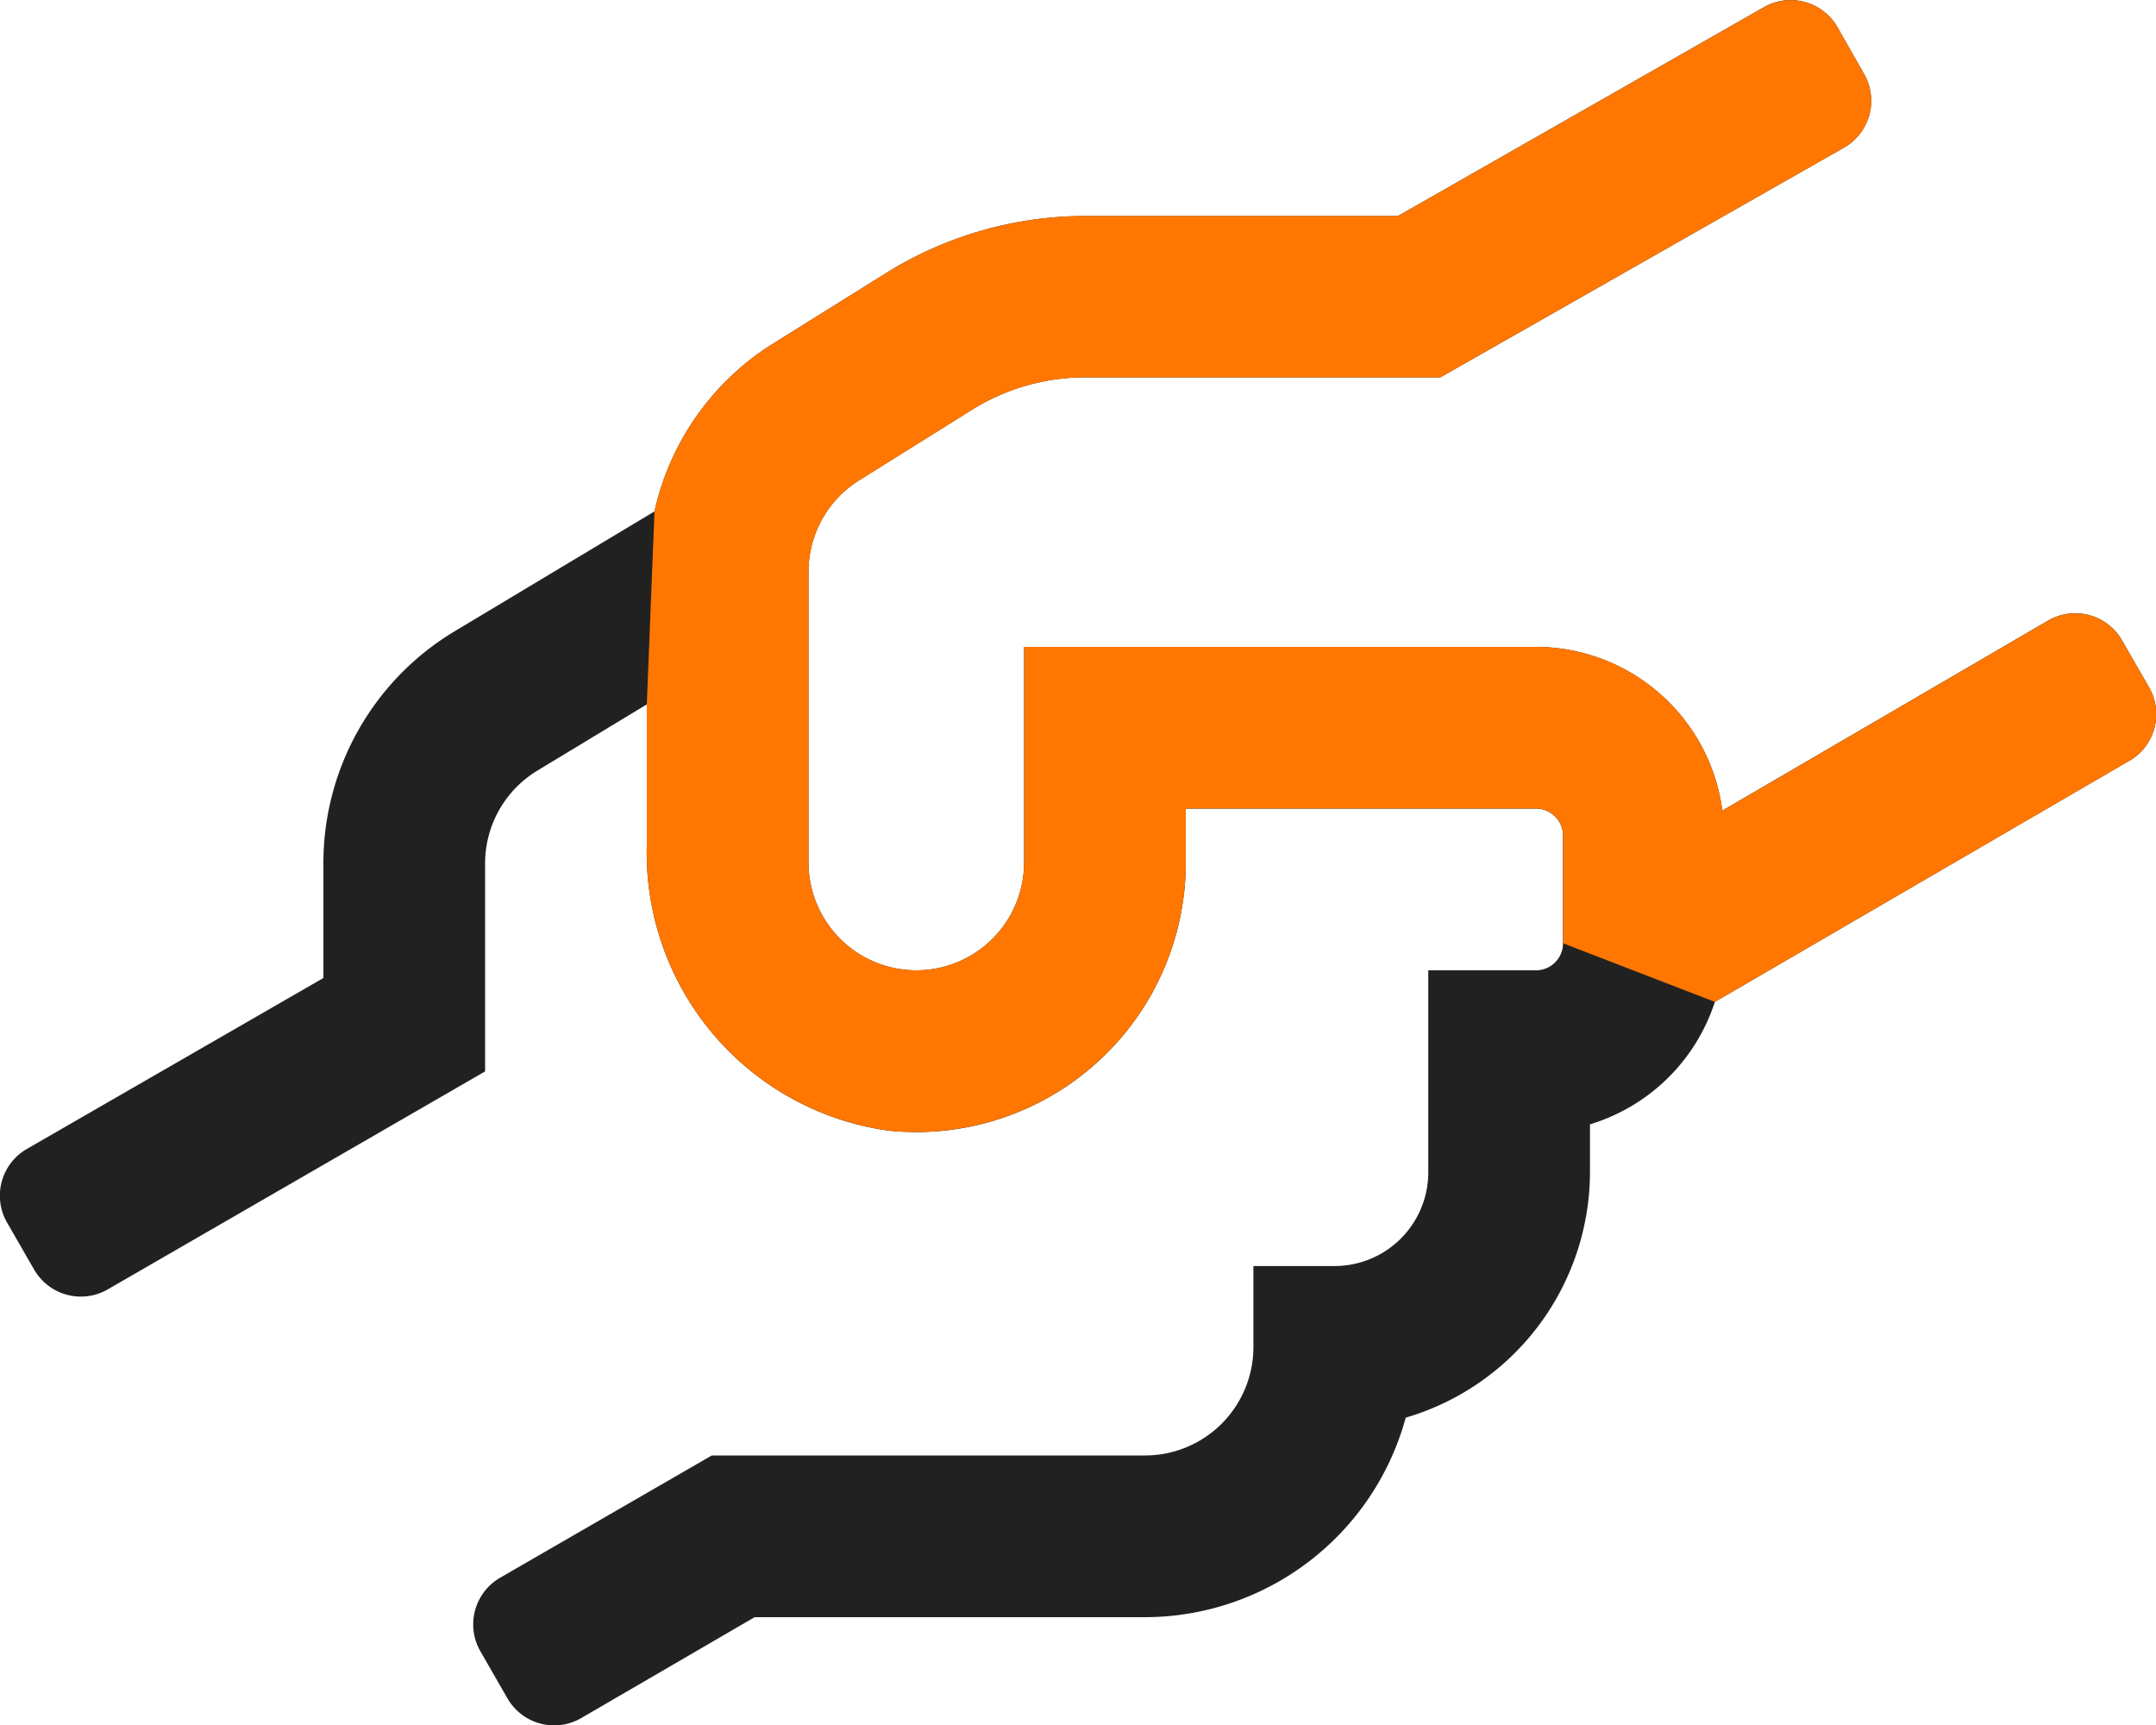
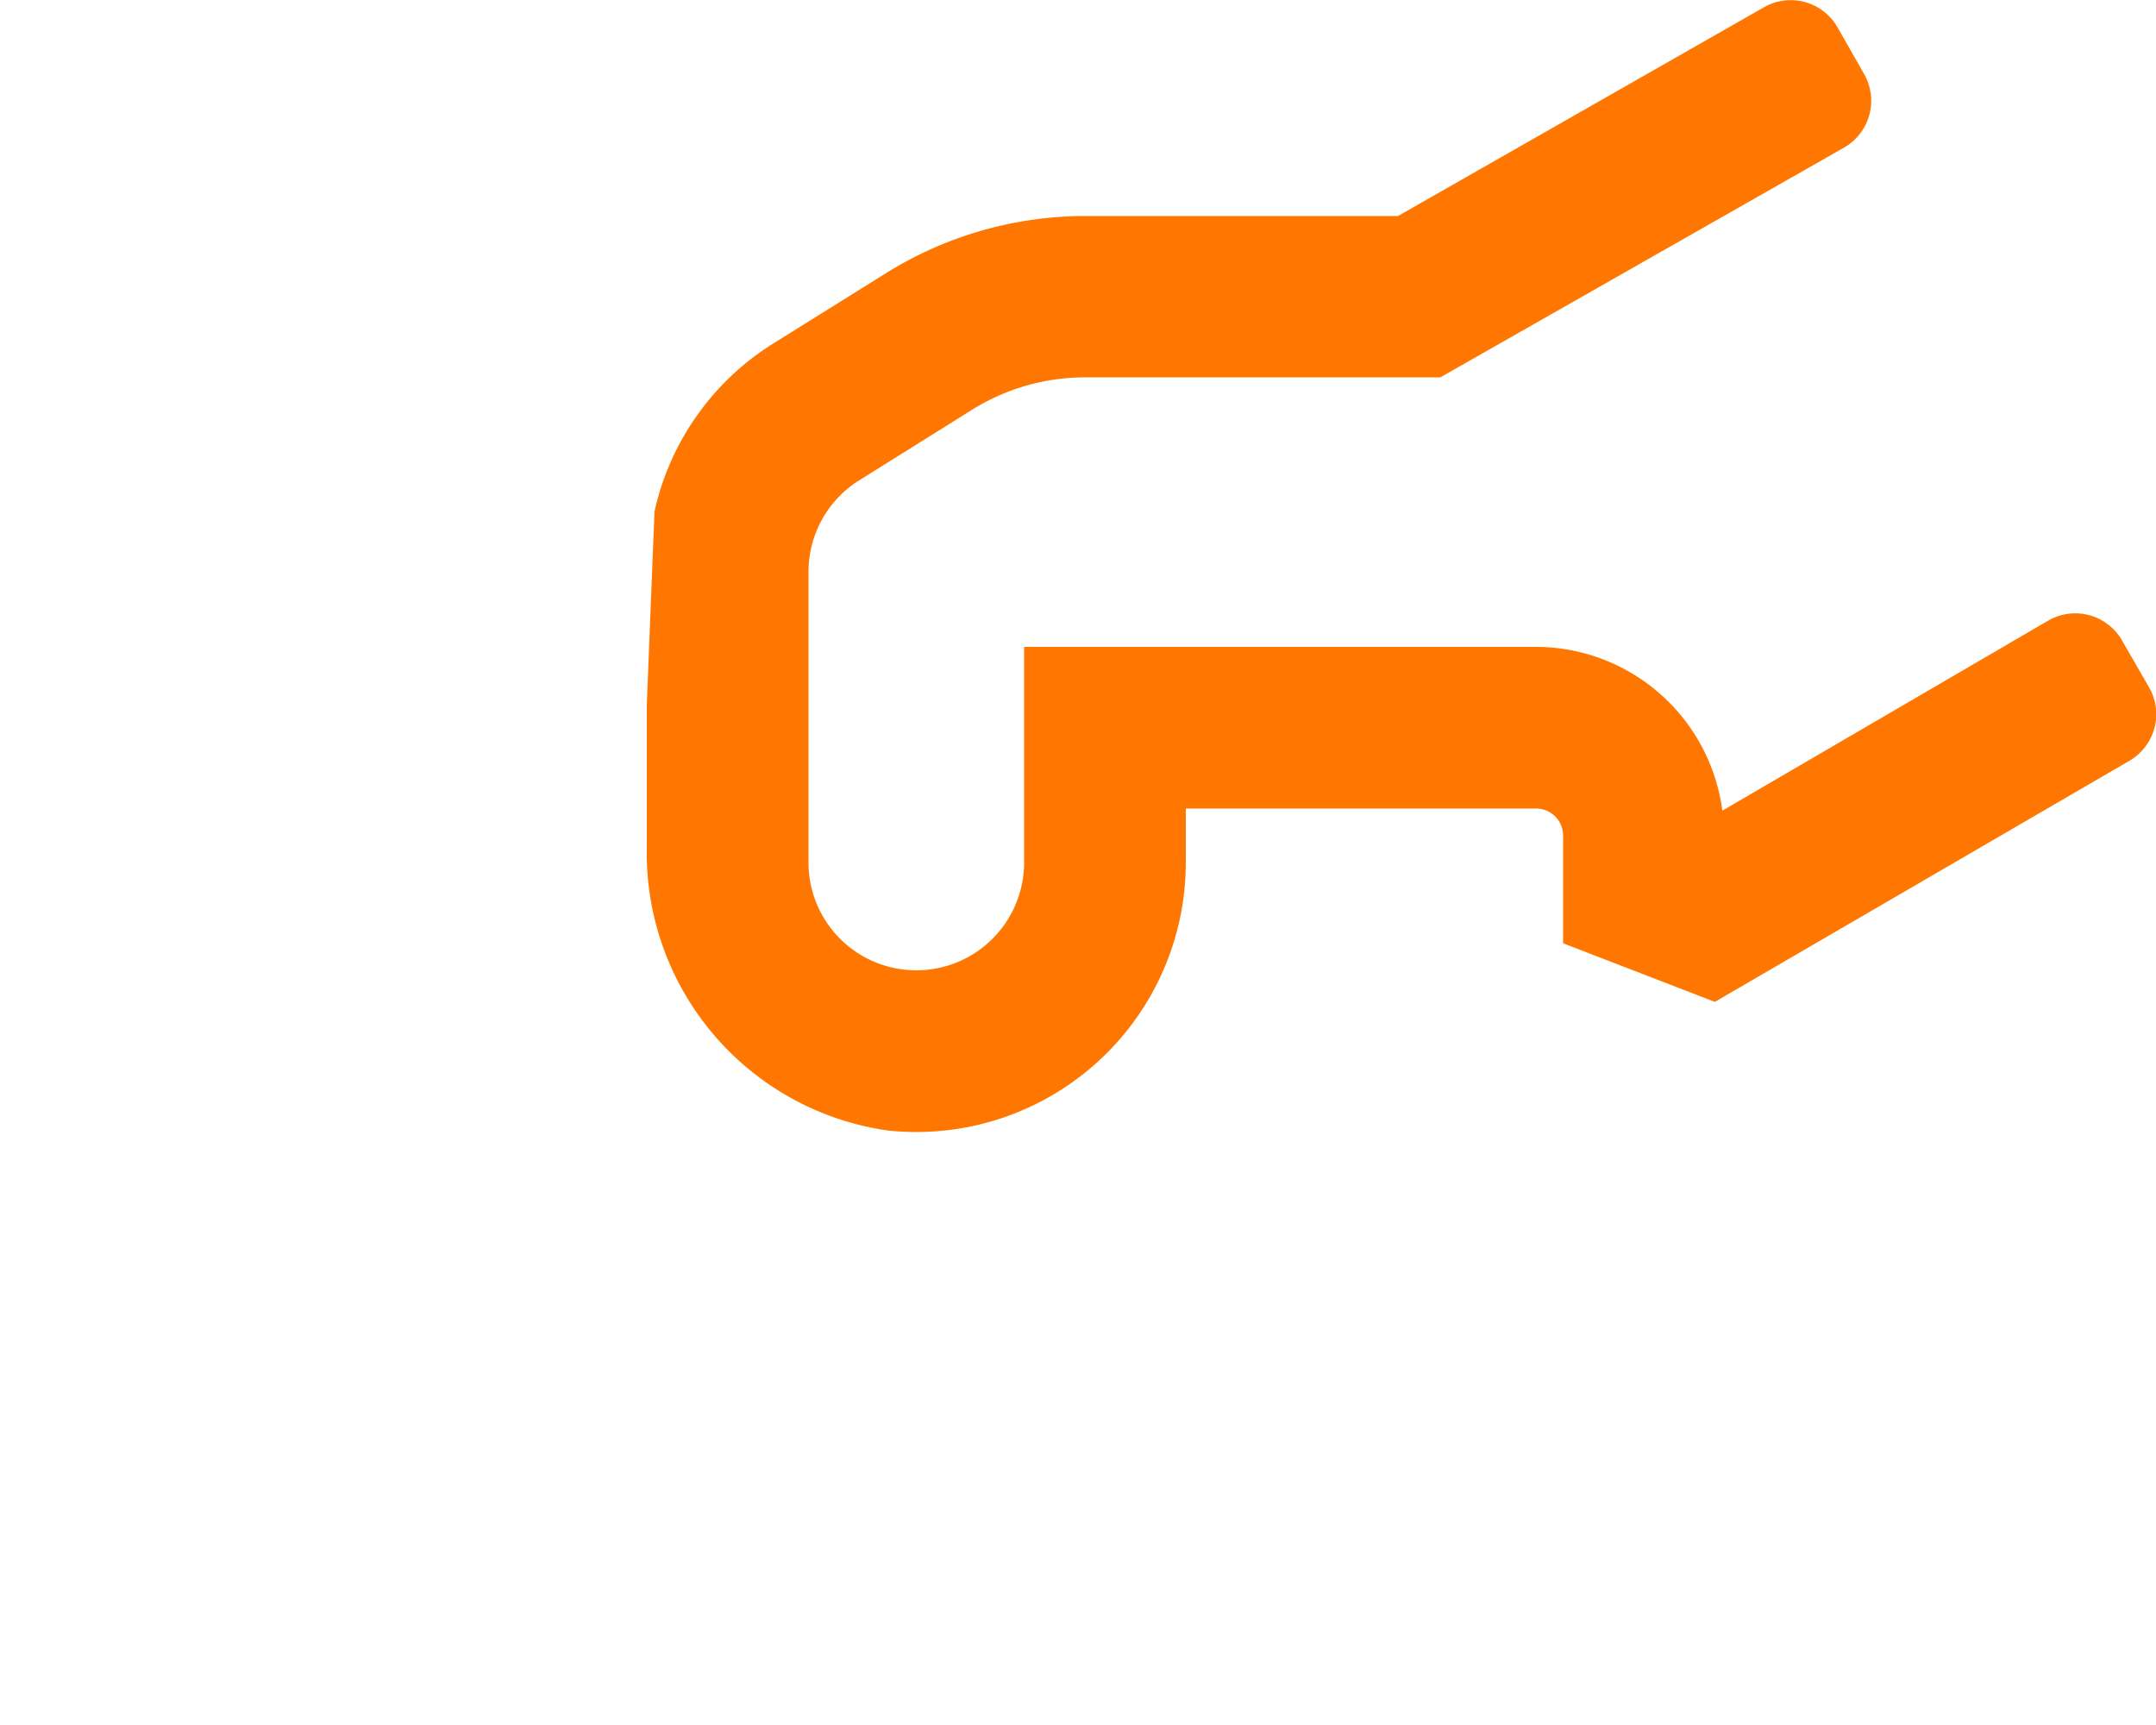
<svg xmlns="http://www.w3.org/2000/svg" width="28" height="22.404" viewBox="0 0 28 22.404">
  <defs>
    <clipPath id="a">
      <rect width="28" height="22.404" transform="translate(0 0)" fill="none" />
    </clipPath>
  </defs>
  <g transform="translate(0 0)">
    <g clip-path="url(#a)">
-       <path d="M27.648,9.882,22.271,13.01A2.453,2.453,0,0,1,20.649,14.6v.625a3.329,3.329,0,0,1-2.393,3.184A3.516,3.516,0,0,1,14.871,21H9.8L7.547,22.311a.7.7,0,0,1-.958-.259l-.35-.609a.7.7,0,0,1,.259-.957L9.244,18.9h5.627a1.408,1.408,0,0,0,1.407-1.409V16.44h1.055a1.217,1.217,0,0,0,1.216-1.218V12.6h1.4a.351.351,0,0,0,.35-.35v-1.4a.351.351,0,0,0-.35-.35H15.4v.7a3.5,3.5,0,0,1-3.863,3.482A3.642,3.642,0,0,1,8.4,10.994V9.147l-1.418.858A1.409,1.409,0,0,0,6.3,11.213v2.7l-4.9,2.83a.7.7,0,0,1-.958-.259l-.35-.608a.7.7,0,0,1,.258-.957L4.2,12.7V11.208A3.511,3.511,0,0,1,5.9,8.2L8.5,6.641a3.45,3.45,0,0,1,1.54-2.179l1.465-.914A4.893,4.893,0,0,1,14.1,2.805h4.055L22.911.092a.7.7,0,0,1,.953.263l.346.608a.7.7,0,0,1-.262.954L18.706,4.9H14.1a2.783,2.783,0,0,0-1.482.424l-1.462.914A1.4,1.4,0,0,0,10.5,7.424V11.2a1.4,1.4,0,0,0,2.8,0V8.4h6.649a2.446,2.446,0,0,1,2.419,2.126L26.6,8.058a.7.7,0,0,1,.959.258l.35.608a.7.7,0,0,1-.259.958" fill="#212121" />
      <path d="M20.3,12.249v-1.4a.351.351,0,0,0-.35-.35H15.4v.7a3.5,3.5,0,0,1-3.863,3.482A3.642,3.642,0,0,1,8.4,10.994V9.148l.1-2.506a3.449,3.449,0,0,1,1.54-2.18l1.465-.914A4.9,4.9,0,0,1,14.1,2.805h4.056L22.911.093a.7.7,0,0,1,.953.262l.346.608a.7.7,0,0,1-.262.954L18.706,4.9H14.1a2.775,2.775,0,0,0-1.482.425l-1.462.914A1.4,1.4,0,0,0,10.5,7.424V11.2a1.4,1.4,0,0,0,2.8,0V8.4h6.649a2.445,2.445,0,0,1,2.419,2.127L26.6,8.059a.7.7,0,0,1,.959.258l.35.607a.7.7,0,0,1-.259.958L22.271,13.01Z" fill="#f70" />
    </g>
  </g>
</svg>